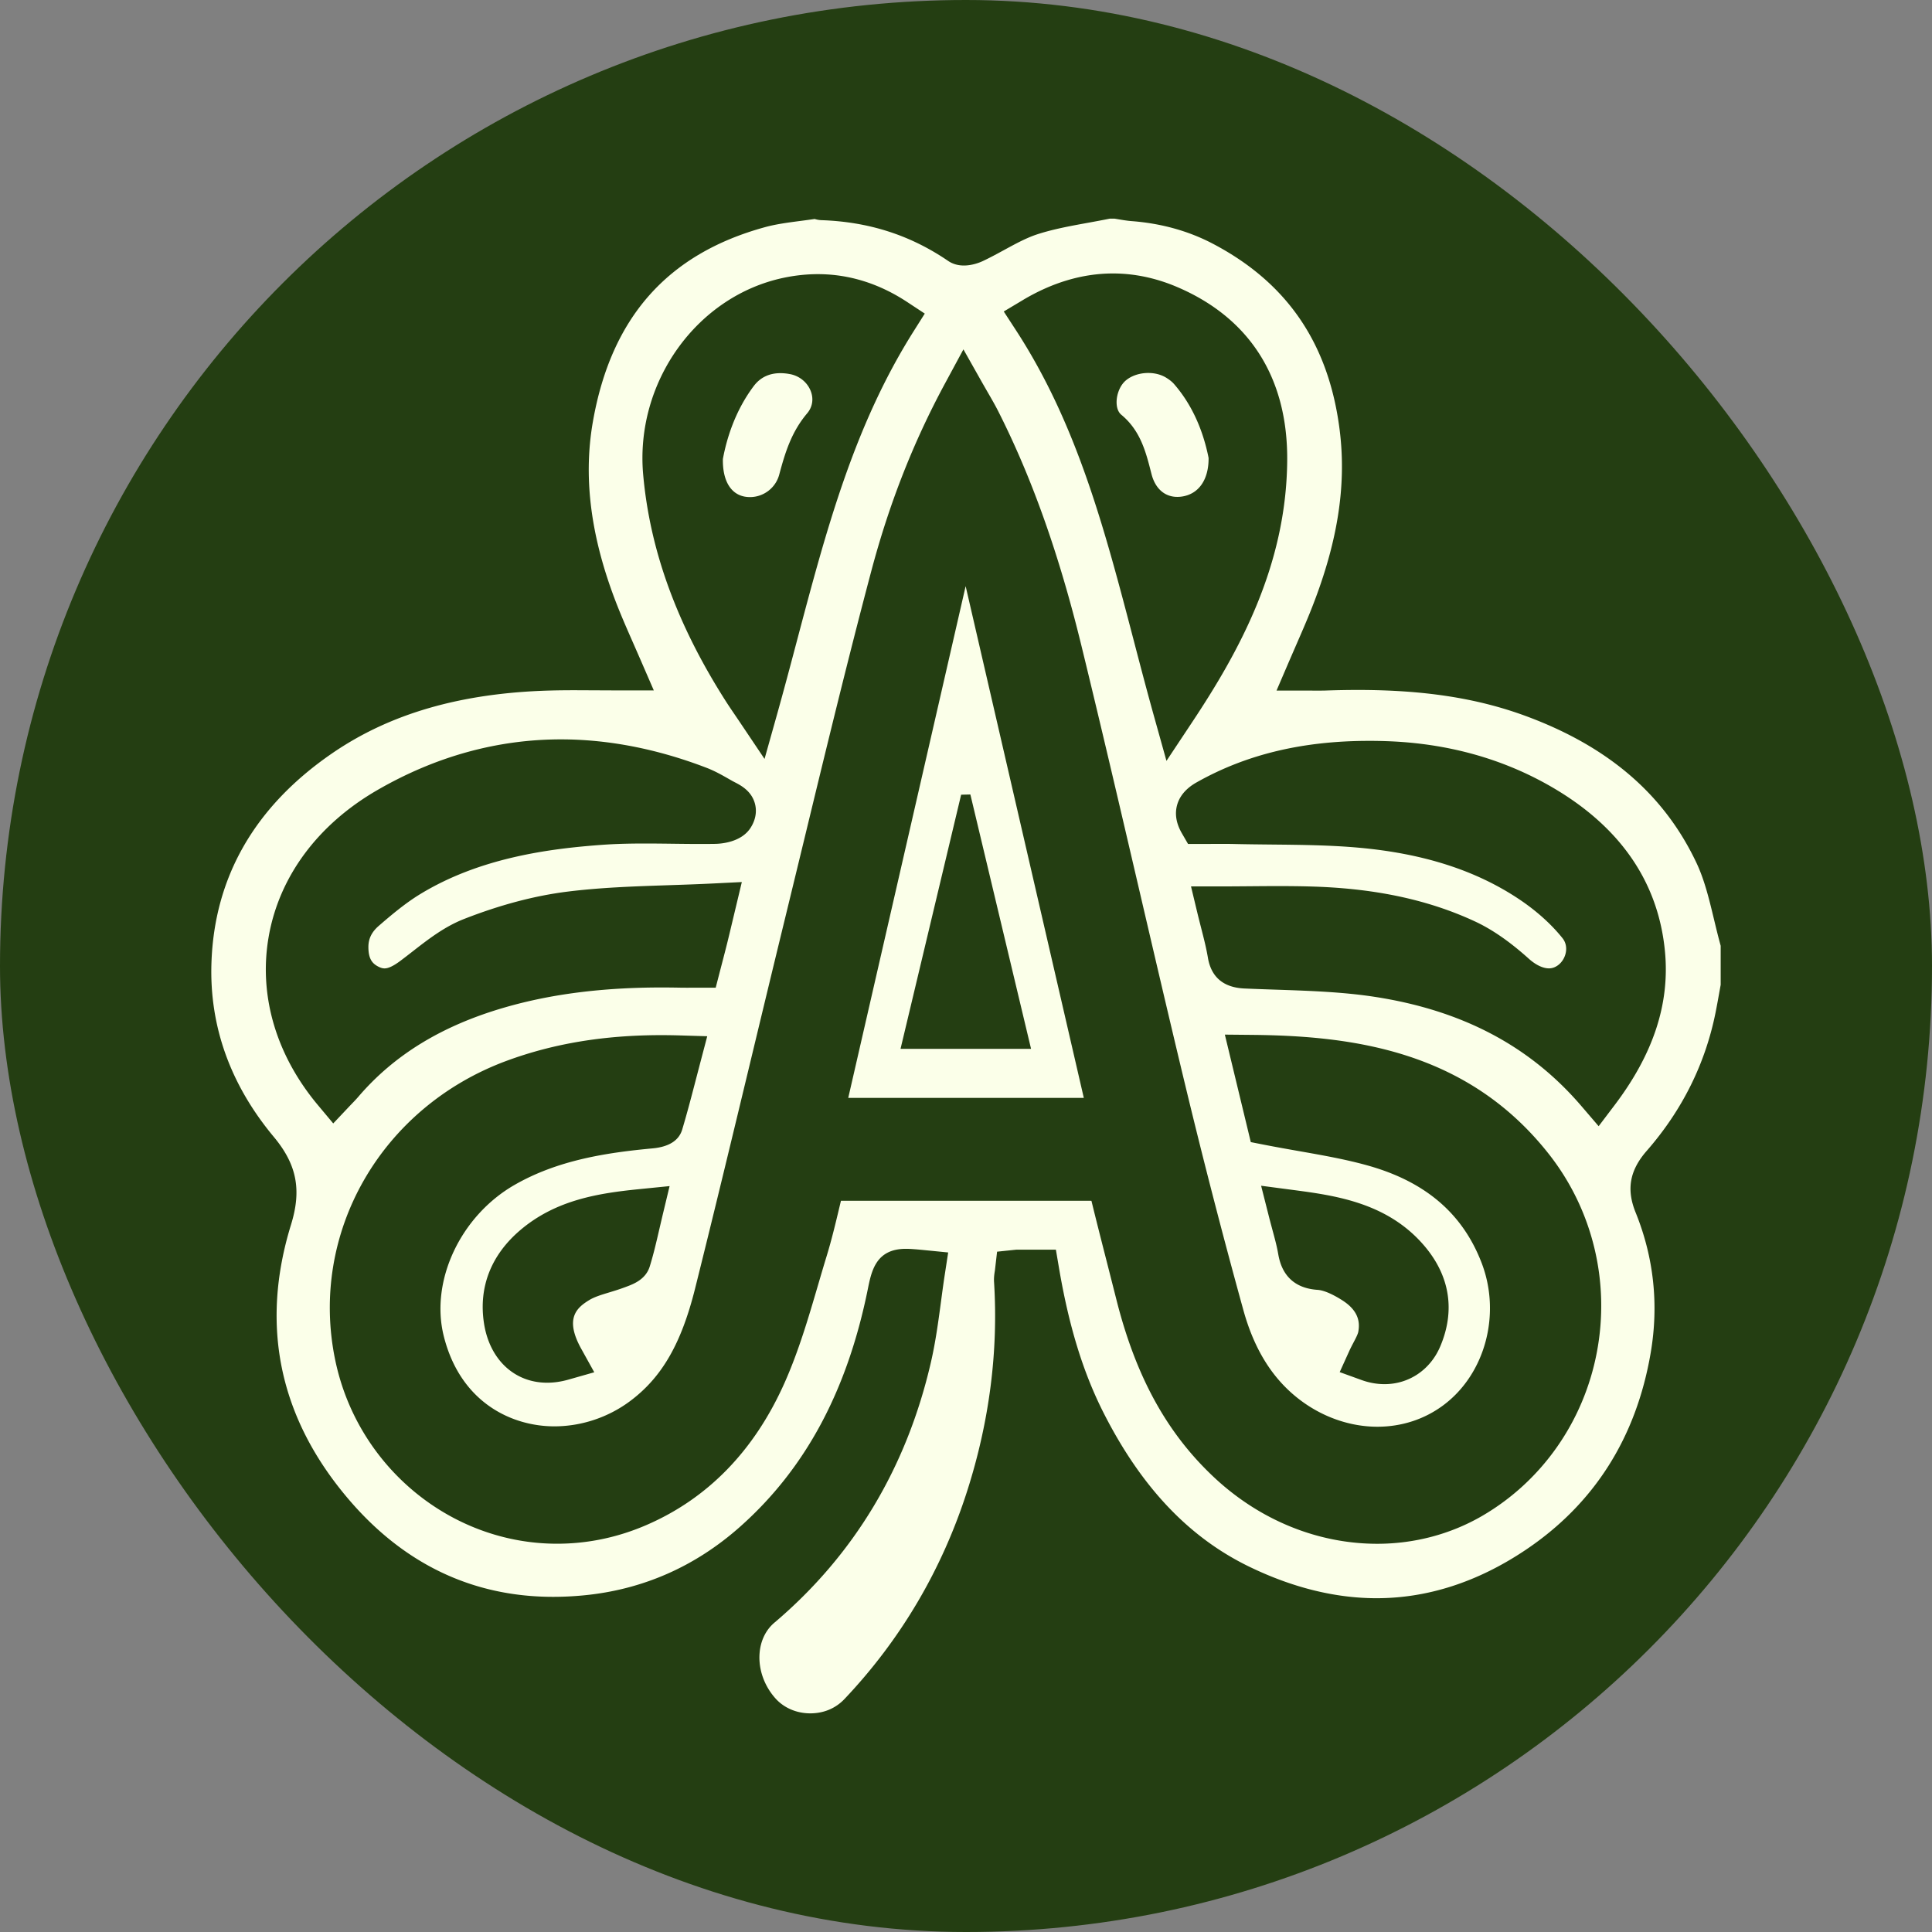
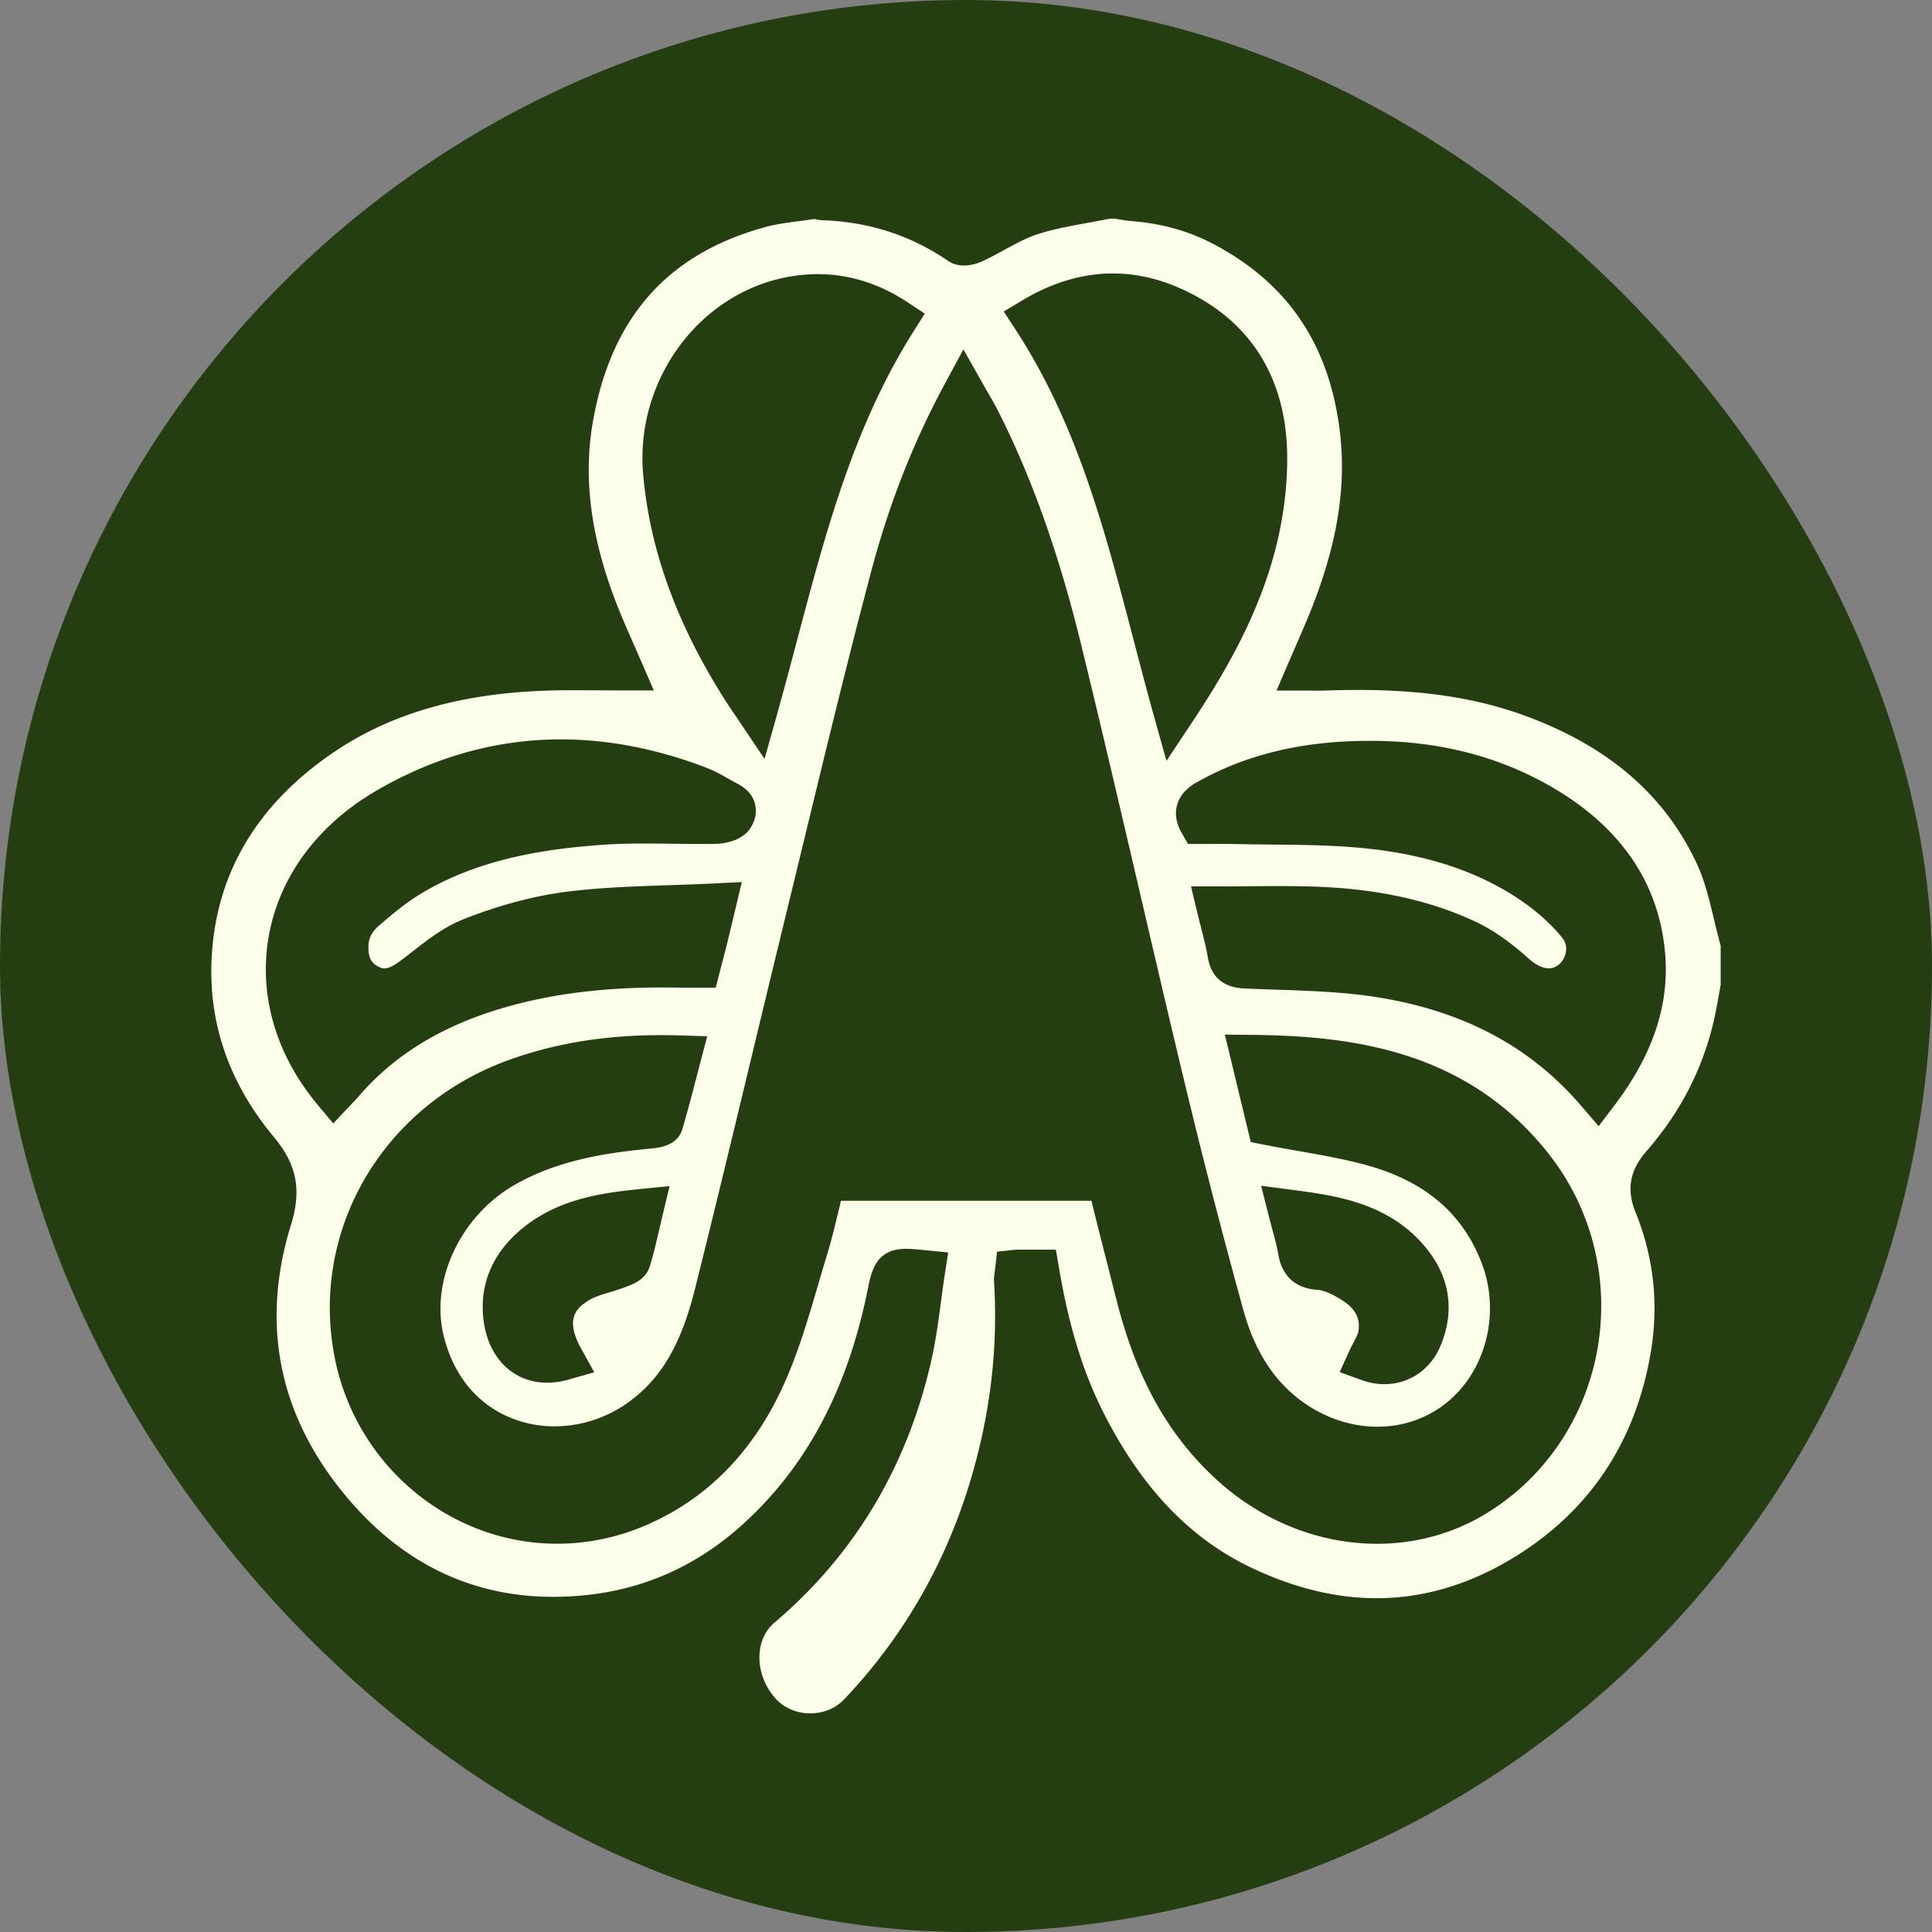
<svg xmlns="http://www.w3.org/2000/svg" width="1024" height="1024" fill="none">
  <rect width="100%" height="100%" fill="#808080" stroke="none" />
  <rect width="1024" height="1024" fill="#243E12" rx="512" />
  <path fill="#FBFFE9" d="M550.084 662.345h9.56l1.599 9.427c5.283 31.161 12.824 55.677 23.724 77.159 19.913 39.235 45.088 65.838 76.952 81.34 22.94 11.16 45.717 16.813 67.695 16.813 27.061 0 53.605-8.584 78.898-25.53 36.393-24.375 58.733-59.554 66.399-104.576 4.344-25.5 1.651-50.519-8.006-74.369-4.958-12.24-3.145-22.303 5.89-32.634 18.788-21.489 31.072-46.19 36.511-73.407.703-3.523 1.34-7.06 1.969-10.597l.725-4.011v-20.675c-1.273-4.603-2.398-9.265-3.522-13.934-2.59-10.767-5.04-20.942-9.28-29.94-17.16-36.386-46.908-61.923-90.945-78.07-25.419-9.316-53.576-13.653-88.615-13.653-5.801 0-11.625.119-17.456.319l-2.908.044-2.324-.015-3.182-.015h-17.182l6.778-15.784 3.73-8.591c2.493-5.713 4.854-11.13 7.074-16.606 14.704-36.326 19.728-67.354 15.821-97.649-5.868-45.488-27.861-77.626-67.228-98.257-12.81-6.711-27.218-10.722-42.817-11.928-2.442-.185-4.869-.592-7.296-1.007l-1.879-.311h-2.568c-3.796.77-7.622 1.473-11.441 2.169-9.427 1.716-18.329 3.344-26.773 6.06-5.816 1.872-11.588 5.017-17.7 8.347-3.708 2.021-7.422 4.033-11.211 5.832-1.539.732-5.609 2.427-10.175 2.427-3.182 0-6.001-.822-8.384-2.45-20.024-13.653-41.987-20.72-67.132-21.585a13.413 13.413 0 0 1-3.589-.629c-2.539.377-5.084.717-7.637 1.05-6.601.866-12.839 1.688-18.648 3.279-51.718 14.163-81.57 47.877-91.256 103.059-5.469 31.116-.77 64.187 14.356 101.112 2.249 5.499 4.647 10.938 7.2 16.739l3.863 8.828 6.867 15.821h-17.249l-24.294-.111c-4.492 0-8.91.037-13.335.156-47.153 1.258-85.055 12.202-115.868 33.455-40.811 28.12-62.241 65.475-63.721 111.014-1.096 33.499 10.027 64.49 33.048 92.107 12.18 14.607 14.829 28.068 9.154 46.449-16.584 53.665-6.216 102.786 30.813 145.994 29.2 34.069 65.571 51.348 108.098 51.348 5.225 0 10.634-.259 16.058-.777 31.287-2.96 59.274-15.251 83.183-36.534 34.543-30.739 56.639-71.912 67.554-125.865 1.939-9.576 4.307-21.282 20.165-21.282 2.568 0 5.957.303 10.53.754l11.884 1.177-1.813 11.81c-.725 4.707-1.354 9.428-1.983 14.142-1.406 10.5-2.856 21.356-5.313 32.056-12.846 55.936-40.781 102.445-83.02 138.231-4.603 3.9-7.385 9.731-7.851 16.42-.578 8.422 2.501 17.065 8.458 23.725 4.491 5.017 11.203 7.896 18.418 7.896s13.498-2.694 18.137-7.593c29.896-31.546 51.822-68.79 65.172-110.681 11.662-36.6 16.405-73.711 14.111-110.311-.155-2.456.193-4.551.444-6.09l1.162-10.019 10.249-1.073h11.366-.014zm175.504-269.676c3.019 0 6.046.051 9.087.155 32.079 1.058 61.449 9.139 87.305 24.028 36.57 21.052 56.913 50.43 60.472 87.319 2.664 27.661-6.053 54.33-26.655 81.54l-8.48 11.196-9.139-10.663c-27.276-31.835-63.144-50.779-109.645-57.912-17.02-2.613-34.987-3.212-52.362-3.797-5.535-.184-11.063-.37-16.576-.614-11.122-.496-17.649-6.001-19.387-16.354-.888-5.298-2.243-10.522-3.634-15.954-.651-2.56-1.317-5.158-1.961-7.829l-3.352-13.964h14.363c5.454 0 10.834-.044 16.154-.088 5.284-.045 10.516-.089 15.725-.089 6.534 0 13.017.066 19.492.288 32.759 1.125 60.494 7.156 84.773 18.448 9.11 4.233 18.434 10.693 28.505 19.736 3.685 3.308 7.489 5.136 10.693 5.136 1.724 0 3.308-.555 4.839-1.688 2.257-1.672 3.834-4.425 4.211-7.348.237-1.82.104-4.514-1.865-6.978-5.92-7.415-13.889-14.563-23.043-20.675-22.925-15.289-50.756-24.22-85.085-27.284-15.103-1.354-30.806-1.502-45.983-1.658-6.579-.066-13.157-.133-19.721-.281a278.69 278.69 0 0 0-6.593-.066l-11.507.044h-6.527l-3.271-5.646c-2.989-5.165-3.848-10.205-2.538-14.97 2.02-7.363 8.569-11.041 10.723-12.24 26.136-14.659 55.899-21.785 90.989-21.785l-.007-.007zM542.114 159.052c15.68-9.361 31.76-14.111 47.796-14.111 11.329 0 22.696 2.382 33.788 7.089 38.643 16.391 58.889 48.218 58.549 92.033-.437 56.017-25.678 101.505-50.313 138.608l-13.682 20.609-6.653-23.828c-3.722-13.327-7.215-26.677-10.693-39.989-15.406-58.904-29.955-114.536-62.477-164.516l-6.416-9.856 10.101-6.031v-.008zm-201.219 92.492c-4.374-48.899 28.423-94.734 74.658-104.354 6.031-1.25 12.069-1.887 17.945-1.887 16.531 0 32.47 4.98 47.381 14.8l9.272 6.105-5.919 9.383c-31.702 50.253-46.346 105.553-61.857 164.109-3.433 12.972-6.882 25.974-10.522 38.953l-6.631 23.591-13.66-20.342-2.398-3.538c-1.613-2.368-3.063-4.506-4.447-6.674-25.885-40.559-40.226-79.861-43.822-120.146zM142.436 496.29c5.624-31.783 26.055-59.311 57.534-77.507 30.888-17.849 63.64-26.899 97.346-26.899 25.145 0 51.082 5.062 77.093 15.037 4.551 1.746 8.503 4.011 12.336 6.201l1.561.888 1.117.585c3.094 1.591 8.851 4.551 10.693 11.292.8 2.938 1.066 7.54-2.234 12.78-4.907 7.769-15.629 8.546-18.804 8.598a459.51 459.51 0 0 1-7.881.059c-4.935 0-9.879-.059-14.814-.125-4.847-.06-9.687-.119-14.526-.119-8.865 0-16.014.215-22.489.681-28.445 2.05-65.164 6.882-96.828 26.248-7.822 4.78-15.355 11.144-21.793 16.724-3.722 3.226-5.468 6.763-5.483 11.129-.03 6.564 2.212 8.998 5.594 10.634 1.073.518 2.043.777 2.945.777 2.035 0 4.751-1.28 8.296-3.922 2.146-1.599 4.284-3.264 6.423-4.929 8.354-6.511 16.99-13.245 27.394-17.323 19.04-7.466 37.481-12.35 54.804-14.511 17.701-2.205 35.143-2.79 53.598-3.411 7.807-.259 15.725-.526 23.791-.925l15.081-.748-5.084 21.268c-.977 4.121-1.783 7.503-2.619 10.877a931.766 931.766 0 0 1-2.605 10.146l-1.354 5.209-2.191 8.488h-11.803l-3.404.022-4.084-.037a479.634 479.634 0 0 0-9.213-.096c-31.383 0-58.578 3.448-83.139 10.538-33.292 9.605-58.74 25.13-77.817 47.441-1.044 1.213-2.154 2.375-3.279 3.537l-1.235 1.287-8.74 9.258-8.169-9.768c-22.259-26.61-31.502-58.364-26.011-89.399l-.007.015zm303.279 140.177c-.244 1.014-.481 2.028-.725 3.034-2.058 8.628-4.181 17.553-6.86 26.307-1.576 5.135-3.086 10.301-4.603 15.473-5.039 17.183-10.241 34.957-17.752 51.785-16.036 35.927-40.722 61.271-73.386 75.331-15.118 6.505-30.976 9.805-47.122 9.805-56.395 0-105.834-40.892-117.571-97.235-14.037-67.406 24.22-134.176 90.975-158.766 24.768-9.124 51.548-13.556 81.888-13.556 3.33 0 6.69.051 10.071.155l14.223.429-3.619 13.757-2.131 8.154c-2.464 9.472-4.825 18.552-7.511 27.528-1.739 5.824-7.03 9.191-15.725 9.997-24.479 2.28-50.282 6.209-73.192 19.388-28.675 16.502-44.777 50.956-37.459 80.142 8.836 35.238 36.067 47.796 58.615 47.796 14.275 0 28.49-4.721 40.019-13.298 16.901-12.572 27.239-30.436 34.565-59.747 10.168-40.67 19.972-81.422 29.785-122.18 6.06-25.168 12.114-50.335 18.255-75.487l10.027-41.277c11.241-46.398 22.866-94.379 35.335-141.361 9.516-35.846 22.304-68.368 39.079-99.433l9.739-18.034 10.071 17.849 2.841 4.95c2.028 3.493 3.885 6.72 5.565 10.035 17.856 35.29 32.257 75.864 44.022 124.038 10.427 42.697 20.402 85.506 30.385 128.314 8.006 34.344 16.006 68.687 24.242 102.971a3710.81 3710.81 0 0 0 31.235 120.996c5.89 21.319 15.806 36.978 30.303 47.863 12.032 9.035 26.492 14.008 40.722 14.008 12.942 0 25.078-3.974 35.112-11.492 22.134-16.583 30.592-48.329 20.106-75.472-10.071-26.085-29.777-42.927-60.236-51.474-11.625-3.263-23.724-5.395-36.533-7.652-6.038-1.065-12.166-2.146-18.404-3.367l-7.118-1.398-13.75-56.972 14.519.14c53.539.518 114.078 8.421 157.153 63.092 23.302 29.57 32.589 67.917 25.478 105.213-6.986 36.659-29.126 68.234-60.746 86.631-16.643 9.679-35.875 14.792-55.626 14.792-31.479 0-62.174-12.484-86.416-35.142-25.108-23.473-41.61-53.524-51.918-94.571l-5.091-20.025c-2.731-10.67-5.454-21.341-8.066-32.041l-.644-.015H445.707l.008.022zm-137.654 78.395 6.912 12.469-13.712 3.9c-3.811 1.087-7.6 1.635-11.256 1.635-17.441 0-30.591-12.417-33.499-31.627-2.894-19.1 3.803-36.164 19.373-49.351 18.936-16.035 41.587-19.484 63.166-21.644l15.858-1.591-3.722 15.495-1.747 7.459c-1.569 6.801-3.056 13.217-5.054 19.655-2.146 6.896-8.628 9.316-12.498 10.759-3.323 1.265-6.091 2.109-8.851 2.945-4.062 1.229-7.896 2.383-10.678 4.078-6.734 4.084-13.179 9.782-4.292 25.818zm403.386-25.678c-6.801-4.307-10.871-5.387-13.098-5.535-17.73-1.169-20.143-14.896-20.942-19.403-.696-3.966-1.769-7.873-2.96-12.283-.614-2.294-1.273-4.707-1.931-7.312l-4.1-16.183 16.546 2.183c22.341 2.945 50.15 6.615 69.73 29.392 13.786 16.029 16.768 34.588 8.636 53.672-5.232 12.284-16.539 19.913-29.496 19.913-4.085 0-8.207-.74-12.255-2.212l-11.507-4.166 5.055-11.145c.695-1.532 1.487-3.056 2.286-4.573 1.118-2.124 2.279-4.322 2.523-5.705.77-4.344.726-10.789-8.502-16.643h.015z" />
-   <path fill="#FBFFE9" d="M574.444 581.915 511.811 310.67l-62.226 271.237h124.859v.008zm-65.43-159.01.407-1.695 1.746-.044 1.317-.03 1.828-.044.43 1.776 31.745 133.051h-69.189l31.723-133.022-.007.008zm108.934-222.813c-2.575-1.554-5.897-2.412-9.353-2.412-5.128 0-10.057 1.88-12.861 4.906-2.598 2.797-4.152 7.43-3.885 11.515.118 1.776.644 4.217 2.486 5.742 10.101 8.362 12.972 19.61 15.747 30.488l.237.917c1.969 7.696 6.963 12.114 13.697 12.114.785 0 1.584-.059 2.398-.178 8.961-1.317 14.252-8.968 14.164-20.468-3.079-15.481-9.265-28.815-18.352-39.22-1.007-1.154-2.405-2.264-4.27-3.396l-.008-.008zm-199.102-1.776a27.216 27.216 0 0 0-5.217-.532c-5.957 0-10.701 2.294-14.105 6.808-10.115 13.43-14.489 28.445-16.376 38.679-.222 11.255 4.026 18.663 11.7 19.973.88.148 1.768.222 2.649.222 7.259 0 13.638-4.892 15.51-11.907 3.212-11.995 6.549-22.725 14.83-32.515 2.701-3.19 3.441-7.326 2.027-11.352-1.68-4.78-5.905-8.377-11.026-9.383l.008.007z" />
</svg>